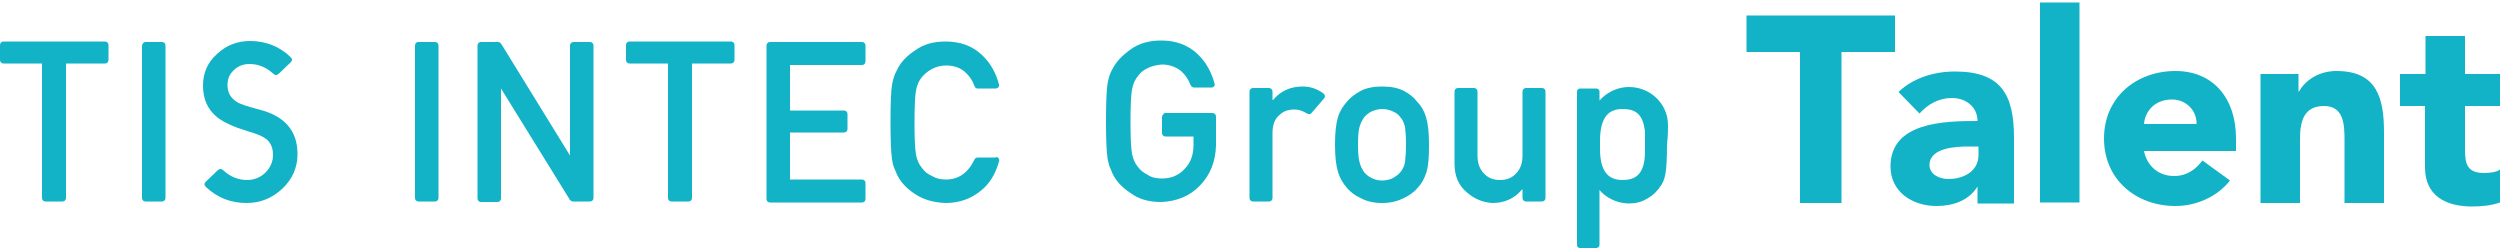
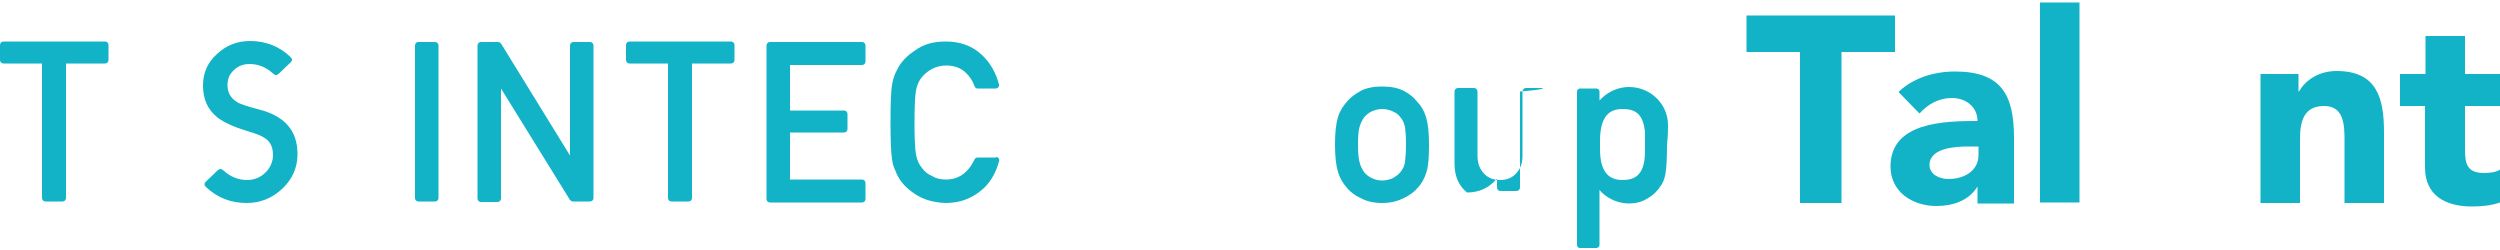
<svg xmlns="http://www.w3.org/2000/svg" version="1.1" x="0px" y="0px" width="500px" height="50px" viewBox="0 0 500 50">
  <g>
    <path style="fill:#12b3c7;" d="M360,10.4h-10.7V3.1H379v7.3h-10.7v30.2H360V10.4z" />
    <path style="fill:#12b3c7;" d="M395.6,37.3h-0.1c-1.7,2.8-4.9,3.9-8.2,3.9c-4.8,0-9.2-2.8-9.2-7.9c0-8.9,10.8-9.1,17.4-9.1   c0-2.8-2.3-4.6-5.1-4.6c-2.6,0-4.8,1.2-6.5,3.1l-4.2-4.3c2.9-2.8,7.1-4.1,11.3-4.1c9.3,0,11.8,4.7,11.8,13.3v13.1h-7.3V37.3z    M393.7,29.3c-2.4,0-7.8,0.2-7.8,3.7c0,1.9,2,2.8,3.8,2.8c3.1,0,6-1.6,6-4.8v-1.7H393.7z" />
    <path style="fill:#12b3c7;" d="M408,0.5h7.9v40H408V0.5z" />
-     <path style="fill:#12b3c7;" d="M446,36.1c-2.5,3.2-6.7,5.1-10.9,5.1c-7.9,0-14.3-5.3-14.3-13.5c0-8.2,6.4-13.5,14.3-13.5   c7.4,0,12.1,5.3,12.1,13.5v2.5h-18.4c0.6,3,2.9,5,6,5c2.6,0,4.3-1.3,5.7-3.1L446,36.1z M439.3,24.8c0.1-2.6-2-4.9-4.9-4.9   c-3.5,0-5.4,2.4-5.6,4.9H439.3z" />
    <path style="fill:#12b3c7;" d="M452.1,14.8h7.6v3.5h0.1c1.1-2,3.7-4.1,7.5-4.1c8,0,9.5,5.3,9.5,12.2v14.2h-7.9V28c0-3-0.1-6.8-4.1-6.8   c-4.1,0-4.8,3.2-4.8,6.6v12.8h-7.9V14.8z" />
    <path style="fill:#12b3c7;" d="M500,21.2h-7v8.6c0,2.8,0.3,4.8,3.8,4.8c0.8,0,2.5-0.1,3.2-0.7v6.6c-1.7,0.6-3.7,0.8-5.6,0.8   c-5.3,0-9.4-2.2-9.4-7.8V21.2H480v-6.4h5.1V7.2h7.9v7.6h7V21.2z" />
  </g>
  <g>
    <path style="fill:#12b3c7;" d="M199.2,31.4c0.4,0,0.8,0.4,0.6,0.9c-0.7,2.5-1.9,4.5-3.7,5.9c-2,1.6-4.3,2.4-7,2.4c-2.4-0.1-4.5-0.7-6.1-1.8   c-1.7-1.1-2.9-2.4-3.6-3.9c-0.2-0.5-0.4-0.9-0.6-1.4c-0.2-0.5-0.3-1-0.4-1.7c-0.2-1.3-0.3-3.7-0.3-7.4c0-3.7,0.1-6.2,0.3-7.4   c0.2-1.3,0.6-2.3,1-3c0.7-1.5,1.9-2.8,3.6-3.9c1.6-1.2,3.6-1.8,6.1-1.8c3,0,5.4,0.9,7.3,2.7c1.7,1.6,2.8,3.6,3.4,5.9   c0.1,0.4-0.2,0.8-0.7,0.8h-3.6c-0.3,0-0.5-0.2-0.6-0.5c-0.4-1.1-1-2-1.9-2.8c-1-0.9-2.3-1.3-3.8-1.3c-1.1,0-2.1,0.3-2.8,0.7   c-0.8,0.4-1.5,1-2,1.6c-0.6,0.7-1,1.6-1.2,2.7c-0.2,1.1-0.3,3.3-0.3,6.4c0,3.1,0.1,5.3,0.3,6.4c0.2,1.1,0.6,2,1.2,2.7   c0.5,0.7,1.1,1.2,2,1.6c0.8,0.5,1.7,0.7,2.8,0.7c2.5,0,4.4-1.3,5.7-4c0.1-0.2,0.3-0.4,0.6-0.4H199.2z" />
    <path style="fill:#12b3c7;" d="M154,8.4h18.4c0.4,0,0.7,0.3,0.7,0.7v3.2c0,0.4-0.3,0.7-0.7,0.7H158v9.1h10.8c0.4,0,0.7,0.3,0.7,0.7v3   c0,0.4-0.3,0.7-0.7,0.7H158v9.4h14.4c0.4,0,0.7,0.3,0.7,0.7v3.2c0,0.4-0.3,0.7-0.7,0.7H154c-0.4,0-0.7-0.3-0.7-0.7V9.1   C153.3,8.7,153.6,8.4,154,8.4" />
-     <path style="fill:#12b3c7;" d="M260.5,17.3c-2.4,0-4.4,0.9-5.9,2.7h-0.1v-1.7c0-0.4-0.3-0.7-0.7-0.7h-3.2c-0.4,0-0.7,0.3-0.7,0.7v21.3   c0,0.4,0.3,0.7,0.7,0.7h3.2c0.4,0,0.7-0.3,0.7-0.7v-13c0-1.7,0.5-2.9,1.4-3.6c0.8-0.8,1.8-1.1,3-1.1c0.9,0,1.7,0.3,2.5,0.8   c0.3,0.2,0.7,0.2,0.9-0.1l2.5-2.9c0.3-0.3,0.2-0.8-0.1-1C263.5,17.8,262.1,17.3,260.5,17.3" />
    <path style="fill:#12b3c7;" d="M285.2,23.4c-0.4-1.3-1-2.3-1.9-3.2c-0.6-0.8-1.4-1.4-2.5-2c-1.1-0.6-2.6-0.9-4.4-0.9c-1.7,0-3.2,0.3-4.3,0.9   c-1.1,0.6-2,1.3-2.6,2c-0.8,0.9-1.5,1.9-1.9,3.2c-0.4,1.3-0.6,3.1-0.6,5.5s0.2,4.2,0.6,5.5c0.4,1.3,1,2.3,1.9,3.3   c0.6,0.7,1.5,1.4,2.6,1.9c1.1,0.6,2.5,1,4.3,1c1.8,0,3.2-0.4,4.4-1c0.6-0.3,1.1-0.6,1.5-0.9c0.4-0.3,0.8-0.6,1.1-1   c0.9-0.9,1.5-2,1.9-3.3c0.4-1.3,0.5-3.1,0.5-5.5S285.6,24.7,285.2,23.4 M281,32.4c-0.1,0.7-0.4,1.4-0.9,2c-0.3,0.4-0.8,0.8-1.5,1.2   c-0.6,0.3-1.4,0.5-2.2,0.5c-0.8,0-1.5-0.2-2.1-0.5c-0.6-0.3-1.1-0.7-1.5-1.2c-0.4-0.6-0.7-1.2-0.9-2c-0.2-0.7-0.3-1.9-0.3-3.5   c0-1.6,0.1-2.8,0.3-3.5c0.2-0.7,0.5-1.3,0.9-1.9c0.4-0.5,0.9-0.9,1.5-1.2c0.7-0.3,1.4-0.5,2.1-0.5c0.8,0,1.6,0.2,2.2,0.5   c0.7,0.3,1.2,0.7,1.5,1.2c0.5,0.5,0.7,1.2,0.9,1.9c0.1,0.7,0.2,1.9,0.2,3.5C281.2,30.5,281.1,31.6,281,32.4" />
-     <path style="fill:#12b3c7;" d="M308.4,17.6h-3.2c-0.4,0-0.7,0.3-0.7,0.7v12.8c0,1.5-0.4,2.7-1.3,3.6c-0.8,0.9-1.9,1.3-3.2,1.3   c-1.3,0-2.4-0.4-3.2-1.3c-0.9-0.9-1.3-2.1-1.3-3.6V18.3c0-0.4-0.3-0.7-0.7-0.7h-3.2c-0.4,0-0.7,0.3-0.7,0.7v14.4   c0,2.6,0.9,4.5,2.5,5.8c1.5,1.3,3.2,2,5.1,2.1c2.4,0,4.4-0.9,5.9-2.7h0.1v1.7c0,0.4,0.3,0.7,0.7,0.7h3.2c0.4,0,0.7-0.3,0.7-0.7   V18.3C309.1,17.9,308.8,17.6,308.4,17.6" />
-     <path style="fill:#12b3c7;" d="M232.4,23.4v3.2c0,0.4,0.3,0.7,0.7,0.7h5.6V29c0,2-0.6,3.6-1.8,4.8c-1.2,1.3-2.7,1.9-4.5,1.9   c-1.1,0-2.1-0.2-2.8-0.7c-0.8-0.4-1.5-0.9-2-1.6c-0.6-0.7-1-1.6-1.2-2.7c-0.2-1.1-0.3-3.2-0.3-6.4c0-3.1,0.1-5.3,0.3-6.4   c0.2-1.1,0.6-2,1.2-2.7c0.5-0.7,1.1-1.2,2-1.6c0.8-0.4,1.7-0.6,2.8-0.7c1.5,0,2.8,0.5,3.8,1.3c0.9,0.8,1.5,1.7,1.9,2.8   c0.1,0.2,0.4,0.5,0.6,0.5h3.6c0.4,0,0.8-0.4,0.6-0.8c-0.6-2.3-1.7-4.3-3.4-5.9c-1.9-1.8-4.3-2.7-7.3-2.7c-2.4,0-4.5,0.6-6.1,1.8   c-1.7,1.2-2.9,2.5-3.6,3.9c-0.5,0.8-0.8,1.8-1,3c-0.2,1.3-0.3,3.7-0.3,7.4c0,3.6,0.1,6.1,0.3,7.4c0.1,0.7,0.3,1.3,0.4,1.7   c0.2,0.4,0.4,0.9,0.6,1.4c0.7,1.5,1.9,2.8,3.6,3.9c1.6,1.2,3.6,1.8,6.1,1.8c3.1-0.1,5.8-1.2,7.8-3.3c2.1-2.2,3.1-4.8,3.2-8v-5.8   c0-0.4-0.3-0.7-0.7-0.7h-9.6C232.7,22.8,232.4,23.1,232.4,23.4" />
-     <path style="fill:#12b3c7;" d="M29.1,8.4h3.3c0.4,0,0.7,0.3,0.7,0.7v30.5c0,0.4-0.3,0.7-0.7,0.7h-3.3c-0.4,0-0.7-0.3-0.7-0.7V9.1   C28.5,8.7,28.7,8.4,29.1,8.4" />
+     <path style="fill:#12b3c7;" d="M308.4,17.6h-3.2c-0.4,0-0.7,0.3-0.7,0.7v12.8c0,1.5-0.4,2.7-1.3,3.6c-0.8,0.9-1.9,1.3-3.2,1.3   c-1.3,0-2.4-0.4-3.2-1.3c-0.9-0.9-1.3-2.1-1.3-3.6V18.3c0-0.4-0.3-0.7-0.7-0.7h-3.2c-0.4,0-0.7,0.3-0.7,0.7v14.4   c0,2.6,0.9,4.5,2.5,5.8c2.4,0,4.4-0.9,5.9-2.7h0.1v1.7c0,0.4,0.3,0.7,0.7,0.7h3.2c0.4,0,0.7-0.3,0.7-0.7   V18.3C309.1,17.9,308.8,17.6,308.4,17.6" />
    <path style="fill:#12b3c7;" d="M83.6,8.4H87c0.4,0,0.7,0.3,0.7,0.7v30.5c0,0.4-0.3,0.7-0.7,0.7h-3.3c-0.4,0-0.7-0.3-0.7-0.7V9.1   C83,8.7,83.3,8.4,83.6,8.4" />
    <path style="fill:#12b3c7;" d="M96.2,8.4h3.4c0.2,0,0.4,0.1,0.6,0.3L114,31.1v-22c0-0.4,0.3-0.7,0.7-0.7h3.3c0.4,0,0.7,0.3,0.7,0.7v30.5   c0,0.4-0.3,0.7-0.7,0.7h-3.4c-0.2,0-0.4-0.1-0.6-0.3l-13.8-22.3v22c0,0.4-0.3,0.7-0.7,0.7h-3.3c-0.4,0-0.7-0.3-0.7-0.7V9.1   C95.5,8.7,95.8,8.4,96.2,8.4" />
    <path style="fill:#12b3c7;" d="M8.5,12.7H0.7C0.3,12.7,0,12.4,0,12v-3c0-0.4,0.3-0.7,0.7-0.7h20.3c0.4,0,0.7,0.3,0.7,0.7v3   c0,0.4-0.3,0.7-0.7,0.7h-7.8v26.9c0,0.4-0.3,0.7-0.7,0.7H9.1c-0.4,0-0.7-0.3-0.7-0.7V12.7z" />
    <path style="fill:#12b3c7;" d="M133.7,12.7h-7.8c-0.4,0-0.7-0.3-0.7-0.7v-3c0-0.4,0.3-0.7,0.7-0.7h20.3c0.4,0,0.7,0.3,0.7,0.7v3   c0,0.4-0.3,0.7-0.7,0.7h-7.8v26.9c0,0.4-0.3,0.7-0.7,0.7h-3.4c-0.4,0-0.7-0.3-0.7-0.7V12.7z" />
    <path style="fill:#12b3c7;" d="M59.5,30.8c0,2.7-1,5-3,6.9c-2,1.9-4.4,2.9-7.2,2.9c-3.2,0-5.9-1.1-8.1-3.2c-0.4-0.4-0.4-0.7,0-1.1l2.3-2.2   c0.2-0.2,0.4-0.3,0.6-0.3c0.2,0,0.4,0.1,0.6,0.3c1.3,1.2,2.9,1.9,4.7,1.9c1.4,0,2.7-0.5,3.7-1.5c1-1,1.5-2.2,1.5-3.5   c0-1.5-0.5-2.6-1.5-3.3c-0.7-0.5-1.9-1-3.7-1.5c-2.6-0.8-4.6-1.7-5.9-2.7c-2-1.6-2.9-3.7-2.9-6.4c0-2.5,0.9-4.6,2.8-6.3   c1.8-1.7,4-2.6,6.6-2.6c3.2,0,5.9,1.1,8.1,3.2c0.4,0.4,0.4,0.7,0,1.1l-2.3,2.2c-0.2,0.2-0.4,0.3-0.6,0.3c-0.2,0-0.4-0.1-0.6-0.3   c-1.3-1.2-2.9-1.9-4.7-1.9c-1.2,0-2.3,0.4-3.1,1.2c-0.9,0.8-1.3,1.8-1.3,3c0,1.5,0.6,2.6,1.9,3.4c0.6,0.4,2.1,0.9,4.4,1.5   C57,23.2,59.5,26.2,59.5,30.8" />
    <path style="fill:#12b3c7;" d="M333.6,25c0-4.2-3.5-7.6-7.8-7.6c-2,0-3.9,0.8-5.3,2.1c-0.2,0.2-0.4,0.4-0.6,0.6v-1.8c0-0.3-0.3-0.6-0.6-0.6   H316c-0.3,0-0.6,0.3-0.6,0.6v30.7c0,0.4,0.3,0.6,0.6,0.6h3.3c0.3,0,0.6-0.3,0.6-0.6v-11c1,1.2,2.5,2.1,4.2,2.5   c0.5,0.1,1.1,0.2,1.6,0.2c1.4,0,2.6-0.3,3.6-0.9c0.9-0.5,1.7-1.1,2.3-1.9c0.1-0.1,0.2-0.2,0.3-0.4c0.6-0.7,1-1.6,1.2-2.8   c0.2-1.2,0.3-3.1,0.3-5.8C333.6,27.2,333.6,25.9,333.6,25 M329,30.2c0,4.8-2,5.8-4.5,5.8s-4.5-1.3-4.5-6.2l0-0.2c0,0,0,0,0,0   c0-0.2,0-0.5,0-0.7c0-0.2,0-0.4,0-0.6l0-0.1c0-5.1,2-6.4,4.5-6.4c2.1,0,3.9,0.6,4.4,3.9c0,0.2,0.1,0.4,0.1,0.6c0,0.1,0,0.2,0,0.3   c0,0.4,0,0.8,0,1.2V30.2z" />
  </g>
</svg>